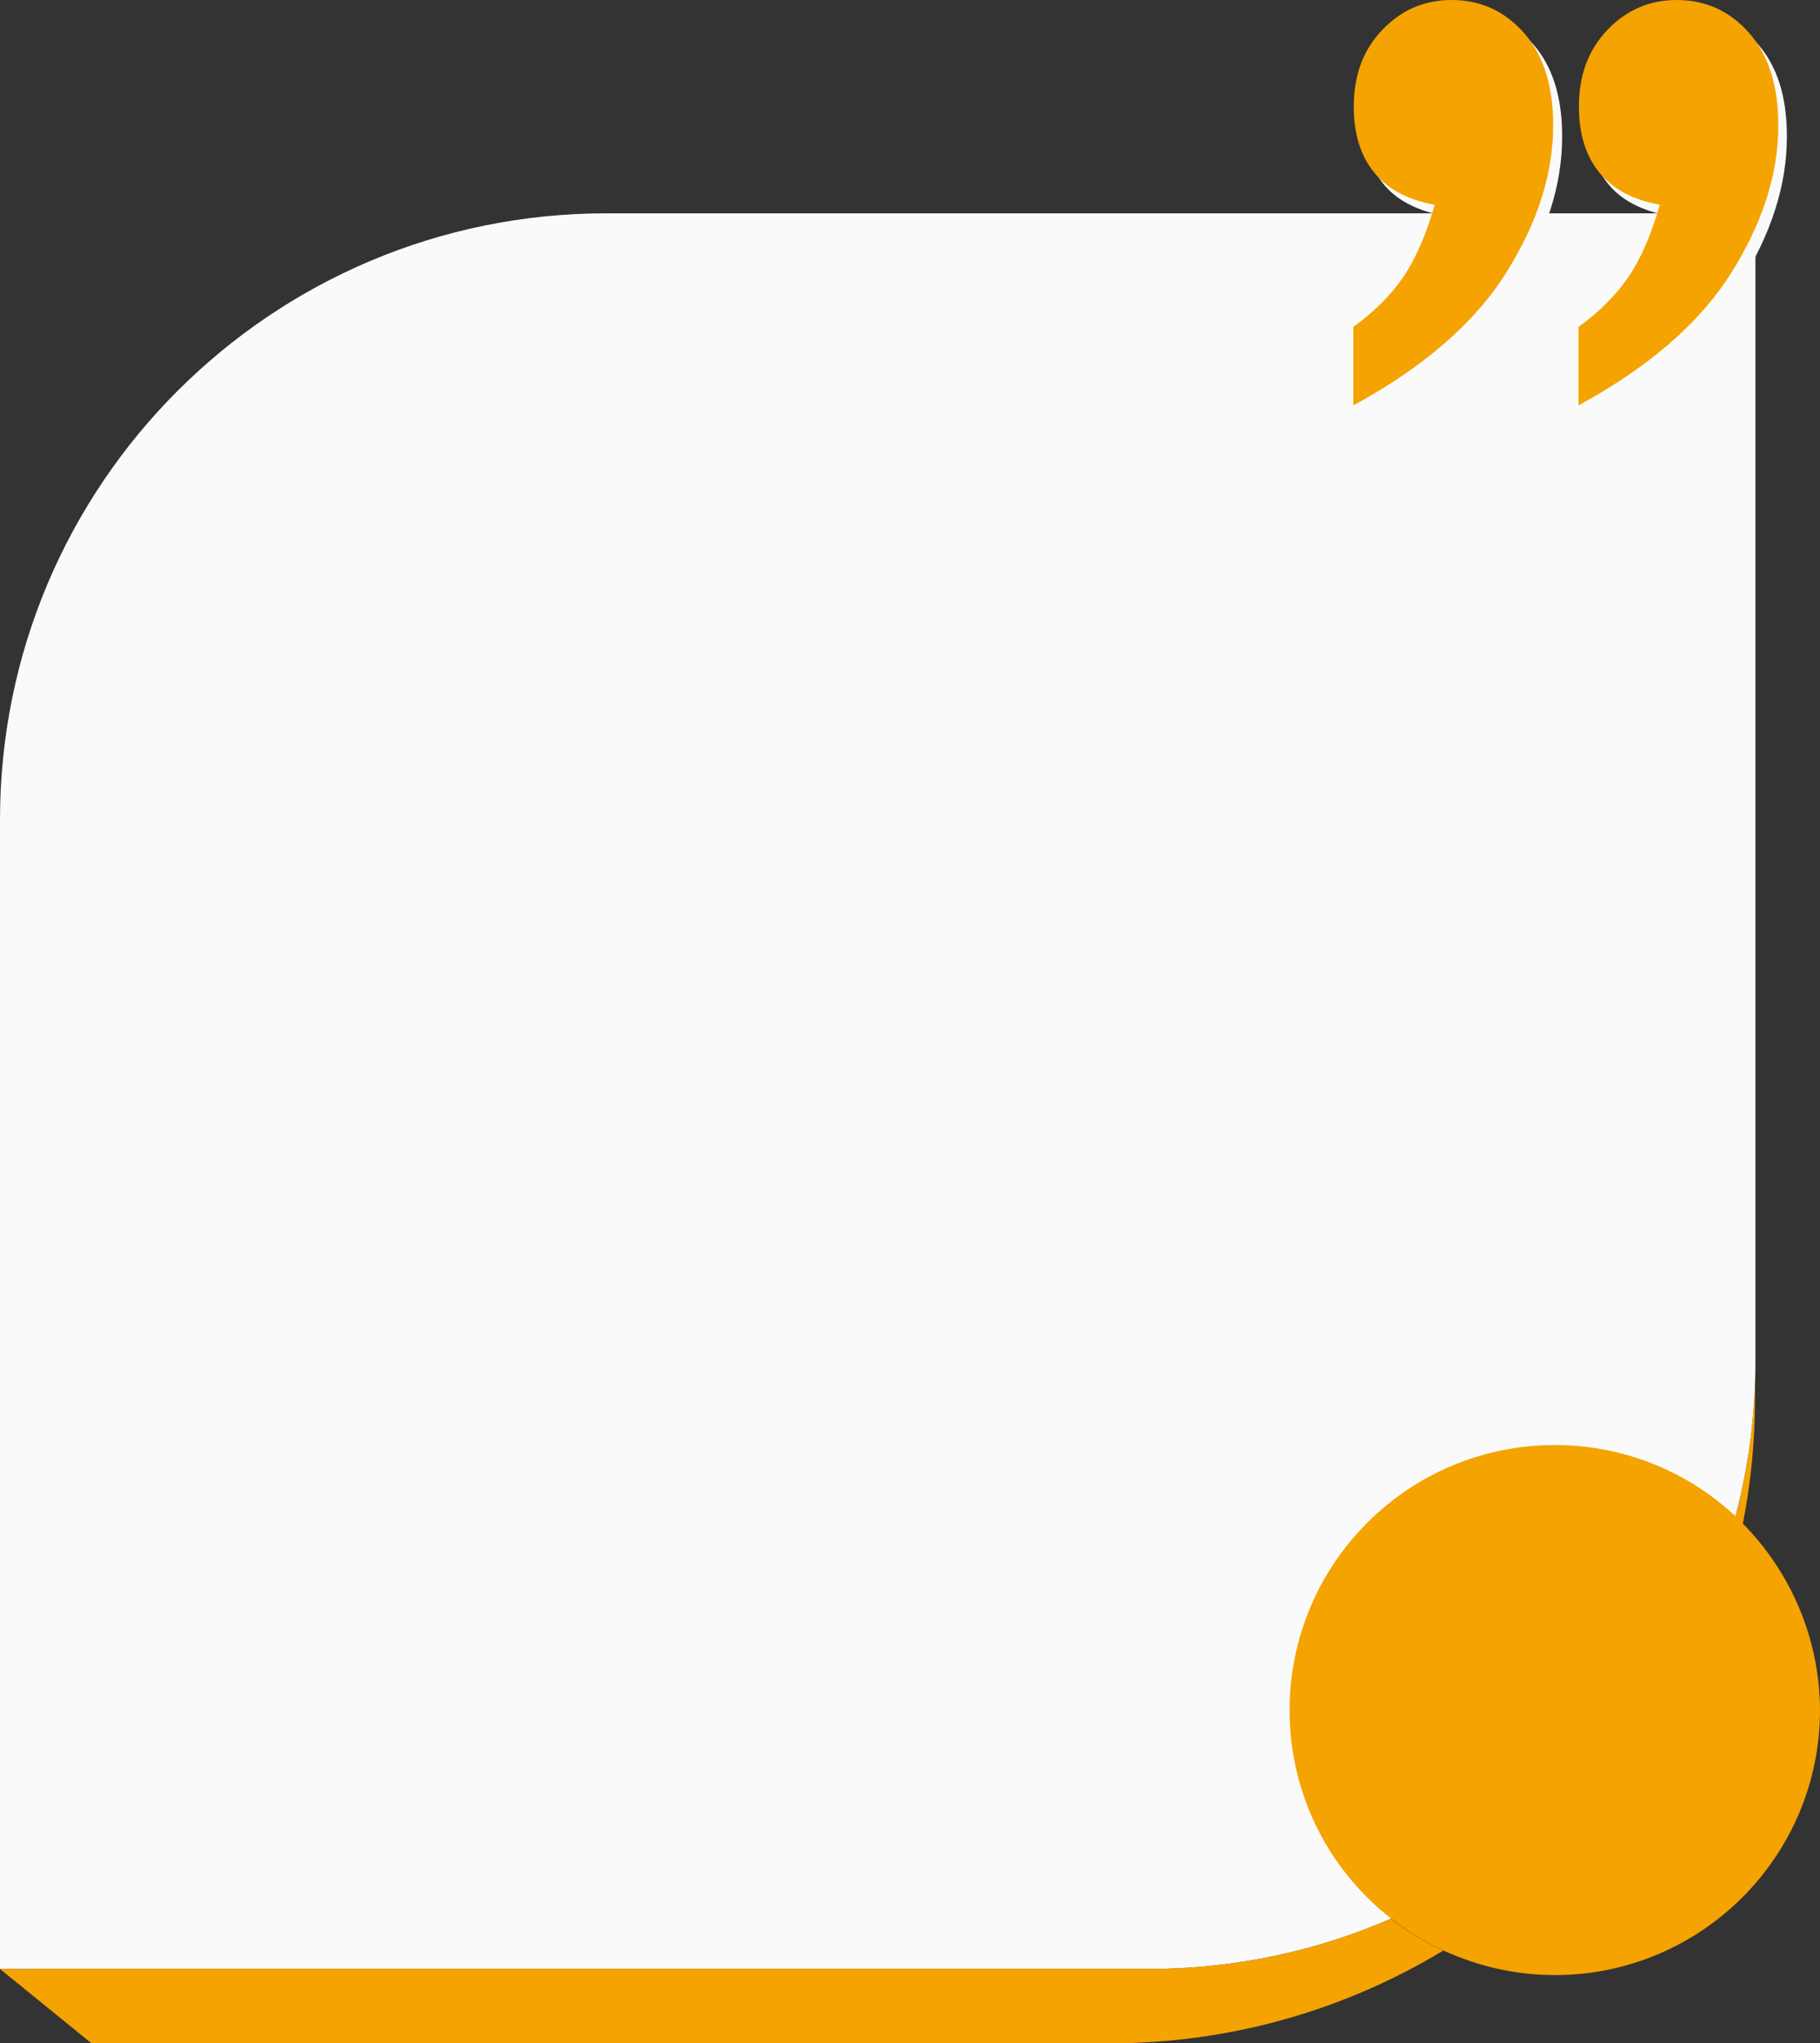
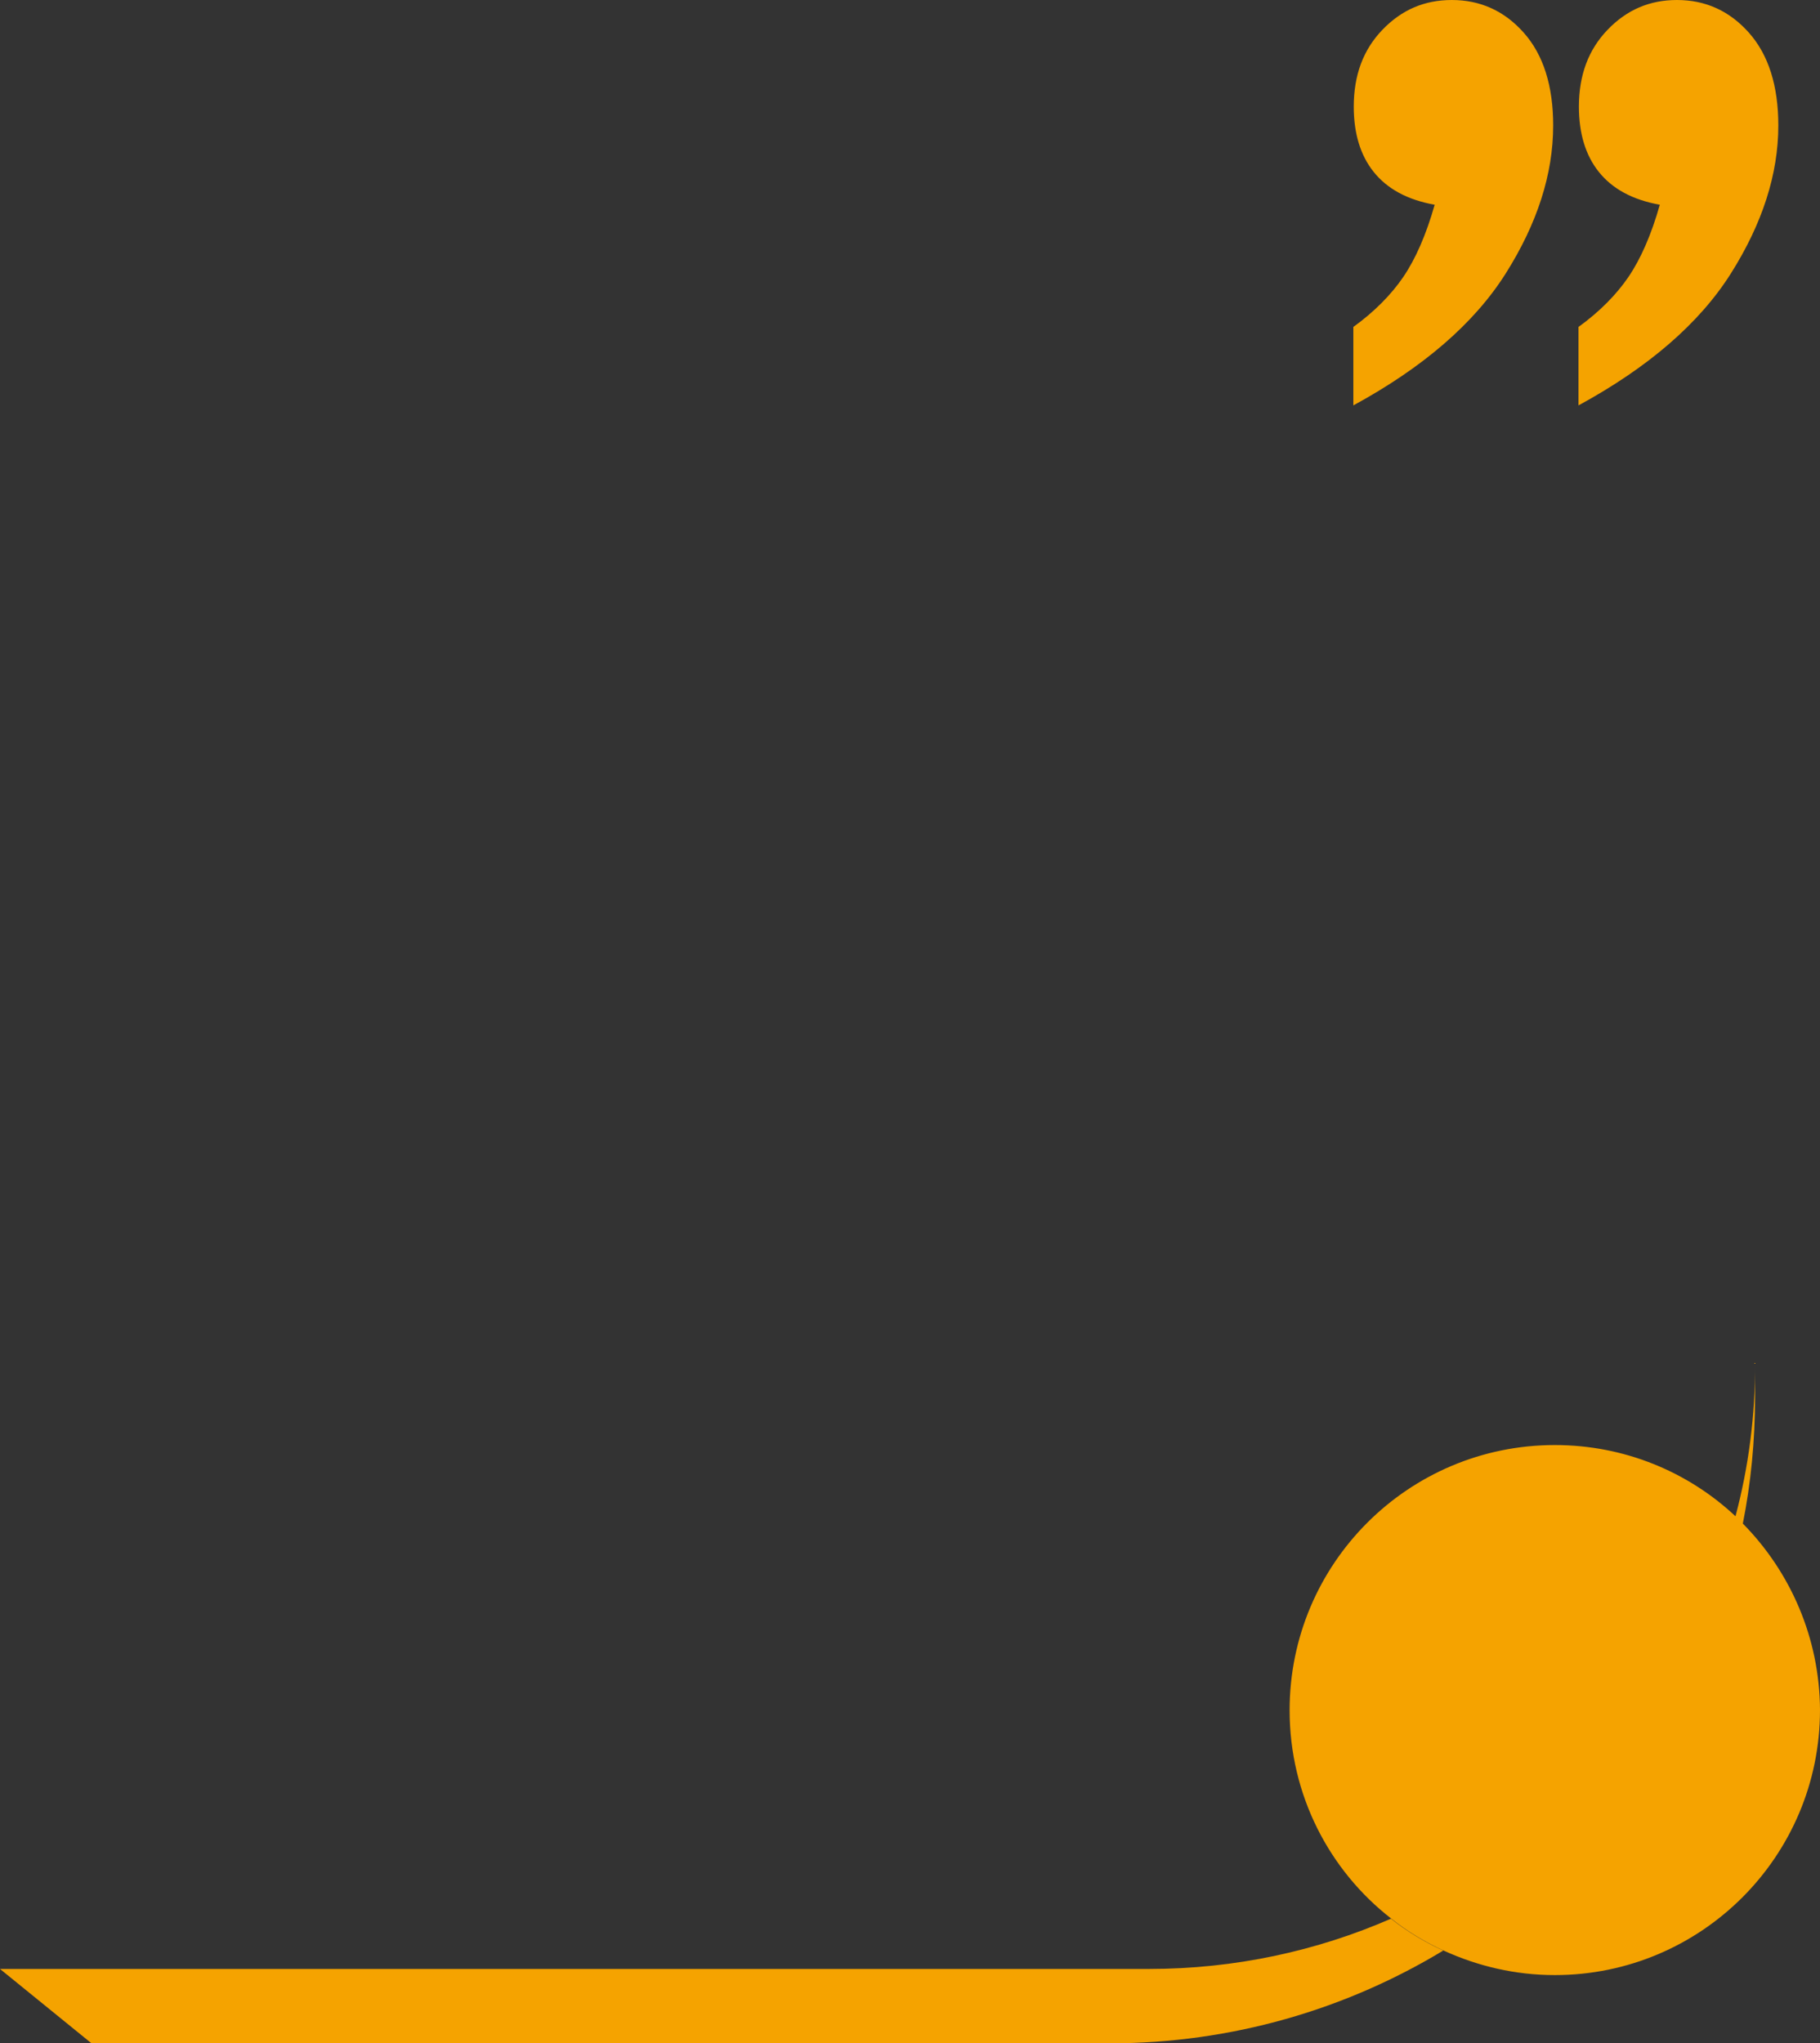
<svg xmlns="http://www.w3.org/2000/svg" fill="#000000" height="500" preserveAspectRatio="xMidYMid meet" version="1" viewBox="0.0 -0.0 445.4 500.0" width="445.4" zoomAndPan="magnify">
  <rect x="0.0" y="-0.0" width="445.4" height="500.0" fill="#333333" stroke="none" />
  <g id="change1_1">
-     <path d="M429.6,52.2v281.2c0,13-1.7,25.7-4.9,37.7c-11.6,44.2-43.1,80.4-84.3,98.4c-18.1,7.9-38.2,12.3-59.2,12.3H0 V200.6c0-82,66.4-148.4,148.4-148.4H429.6z" fill="#fafafa" />
-   </g>
+     </g>
  <g id="change2_1">
-     <path d="M400.6,70.5c3.1-4.5,5.6-10.4,7.7-17.7c-6.7-1.3-11.7-3.9-14.9-8c-3.3-4.1-4.9-9.4-4.9-16 c0-7.7,2.3-13.9,7-18.8c4.7-4.9,10.3-7.3,17-7.3c7,0,12.8,2.7,17.6,8c4.8,5.4,7.2,12.9,7.2,22.7c0,12-3.9,24-11.6,36.2 c-7.7,12.2-20.1,22.9-37.3,32.3V82.6C393.5,79,397.6,74.9,400.6,70.5z" fill="#fafafa" />
-   </g>
+     </g>
  <g id="change2_2">
-     <path d="M345.6,70.5c3.1-4.5,5.6-10.4,7.7-17.7c-6.7-1.3-11.7-3.9-14.9-8c-3.3-4.1-4.9-9.4-4.9-16 c0-7.7,2.3-13.9,7-18.8c4.7-4.9,10.3-7.3,17-7.3c7,0,12.8,2.7,17.6,8c4.8,5.4,7.2,12.9,7.2,22.7c0,12-3.9,24-11.6,36.2 c-7.7,12.2-20.1,22.9-37.3,32.3V82.6C338.5,79,342.5,74.9,345.6,70.5z" fill="#fafafa" />
-   </g>
+     </g>
  <g id="change3_1">
    <path d="M353.2,477.3c-23.8,14.4-51.8,22.7-81.6,22.7H22.4L0,481.8h281.2c21,0,41.1-4.4,59.2-12.3 C344.3,472.6,348.6,475.2,353.2,477.3z M424.7,371.1c0.6,0.6,1.2,1.2,1.8,1.8c2-10,3-20.4,3-30.9v-8.6 C429.6,346.4,427.9,359.1,424.7,371.1z M426.6,372.9c-0.6-0.6-1.2-1.2-1.8-1.8c-11.6-10.9-27.2-17.5-44.3-17.5 c-35.8,0-64.9,29-64.9,64.9c0,20.7,9.7,39.2,24.9,51c3.9,3.1,8.2,5.7,12.8,7.8c8.3,3.8,17.5,6,27.2,6c35.8,0,64.9-29,64.9-64.9 C445.3,400.7,438.1,384.6,426.6,372.9z M386.3,80v19.2c17.1-9.3,29.6-20.1,37.3-32.3c7.7-12.2,11.6-24.3,11.6-36.2 c0-9.7-2.4-17.3-7.2-22.7c-4.8-5.4-10.7-8-17.6-8c-6.7,0-12.3,2.4-17,7.3c-4.7,4.9-7,11.1-7,18.8c0,6.5,1.6,11.9,4.9,16 c3.3,4.1,8.2,6.8,14.9,8c-2.1,7.4-4.7,13.3-7.7,17.7S391.3,76.4,386.3,80z M331.2,80v19.2c17.1-9.3,29.6-20.1,37.3-32.3 s11.6-24.3,11.6-36.2c0-9.7-2.4-17.3-7.2-22.7c-4.8-5.4-10.7-8-17.6-8c-6.7,0-12.3,2.4-17,7.3c-4.7,4.9-7,11.1-7,18.8 c0,6.5,1.6,11.9,4.9,16c3.3,4.1,8.2,6.8,14.9,8c-2.1,7.4-4.7,13.3-7.7,17.7S336.2,76.4,331.2,80z" fill="#f5a300" />
  </g>
</svg>